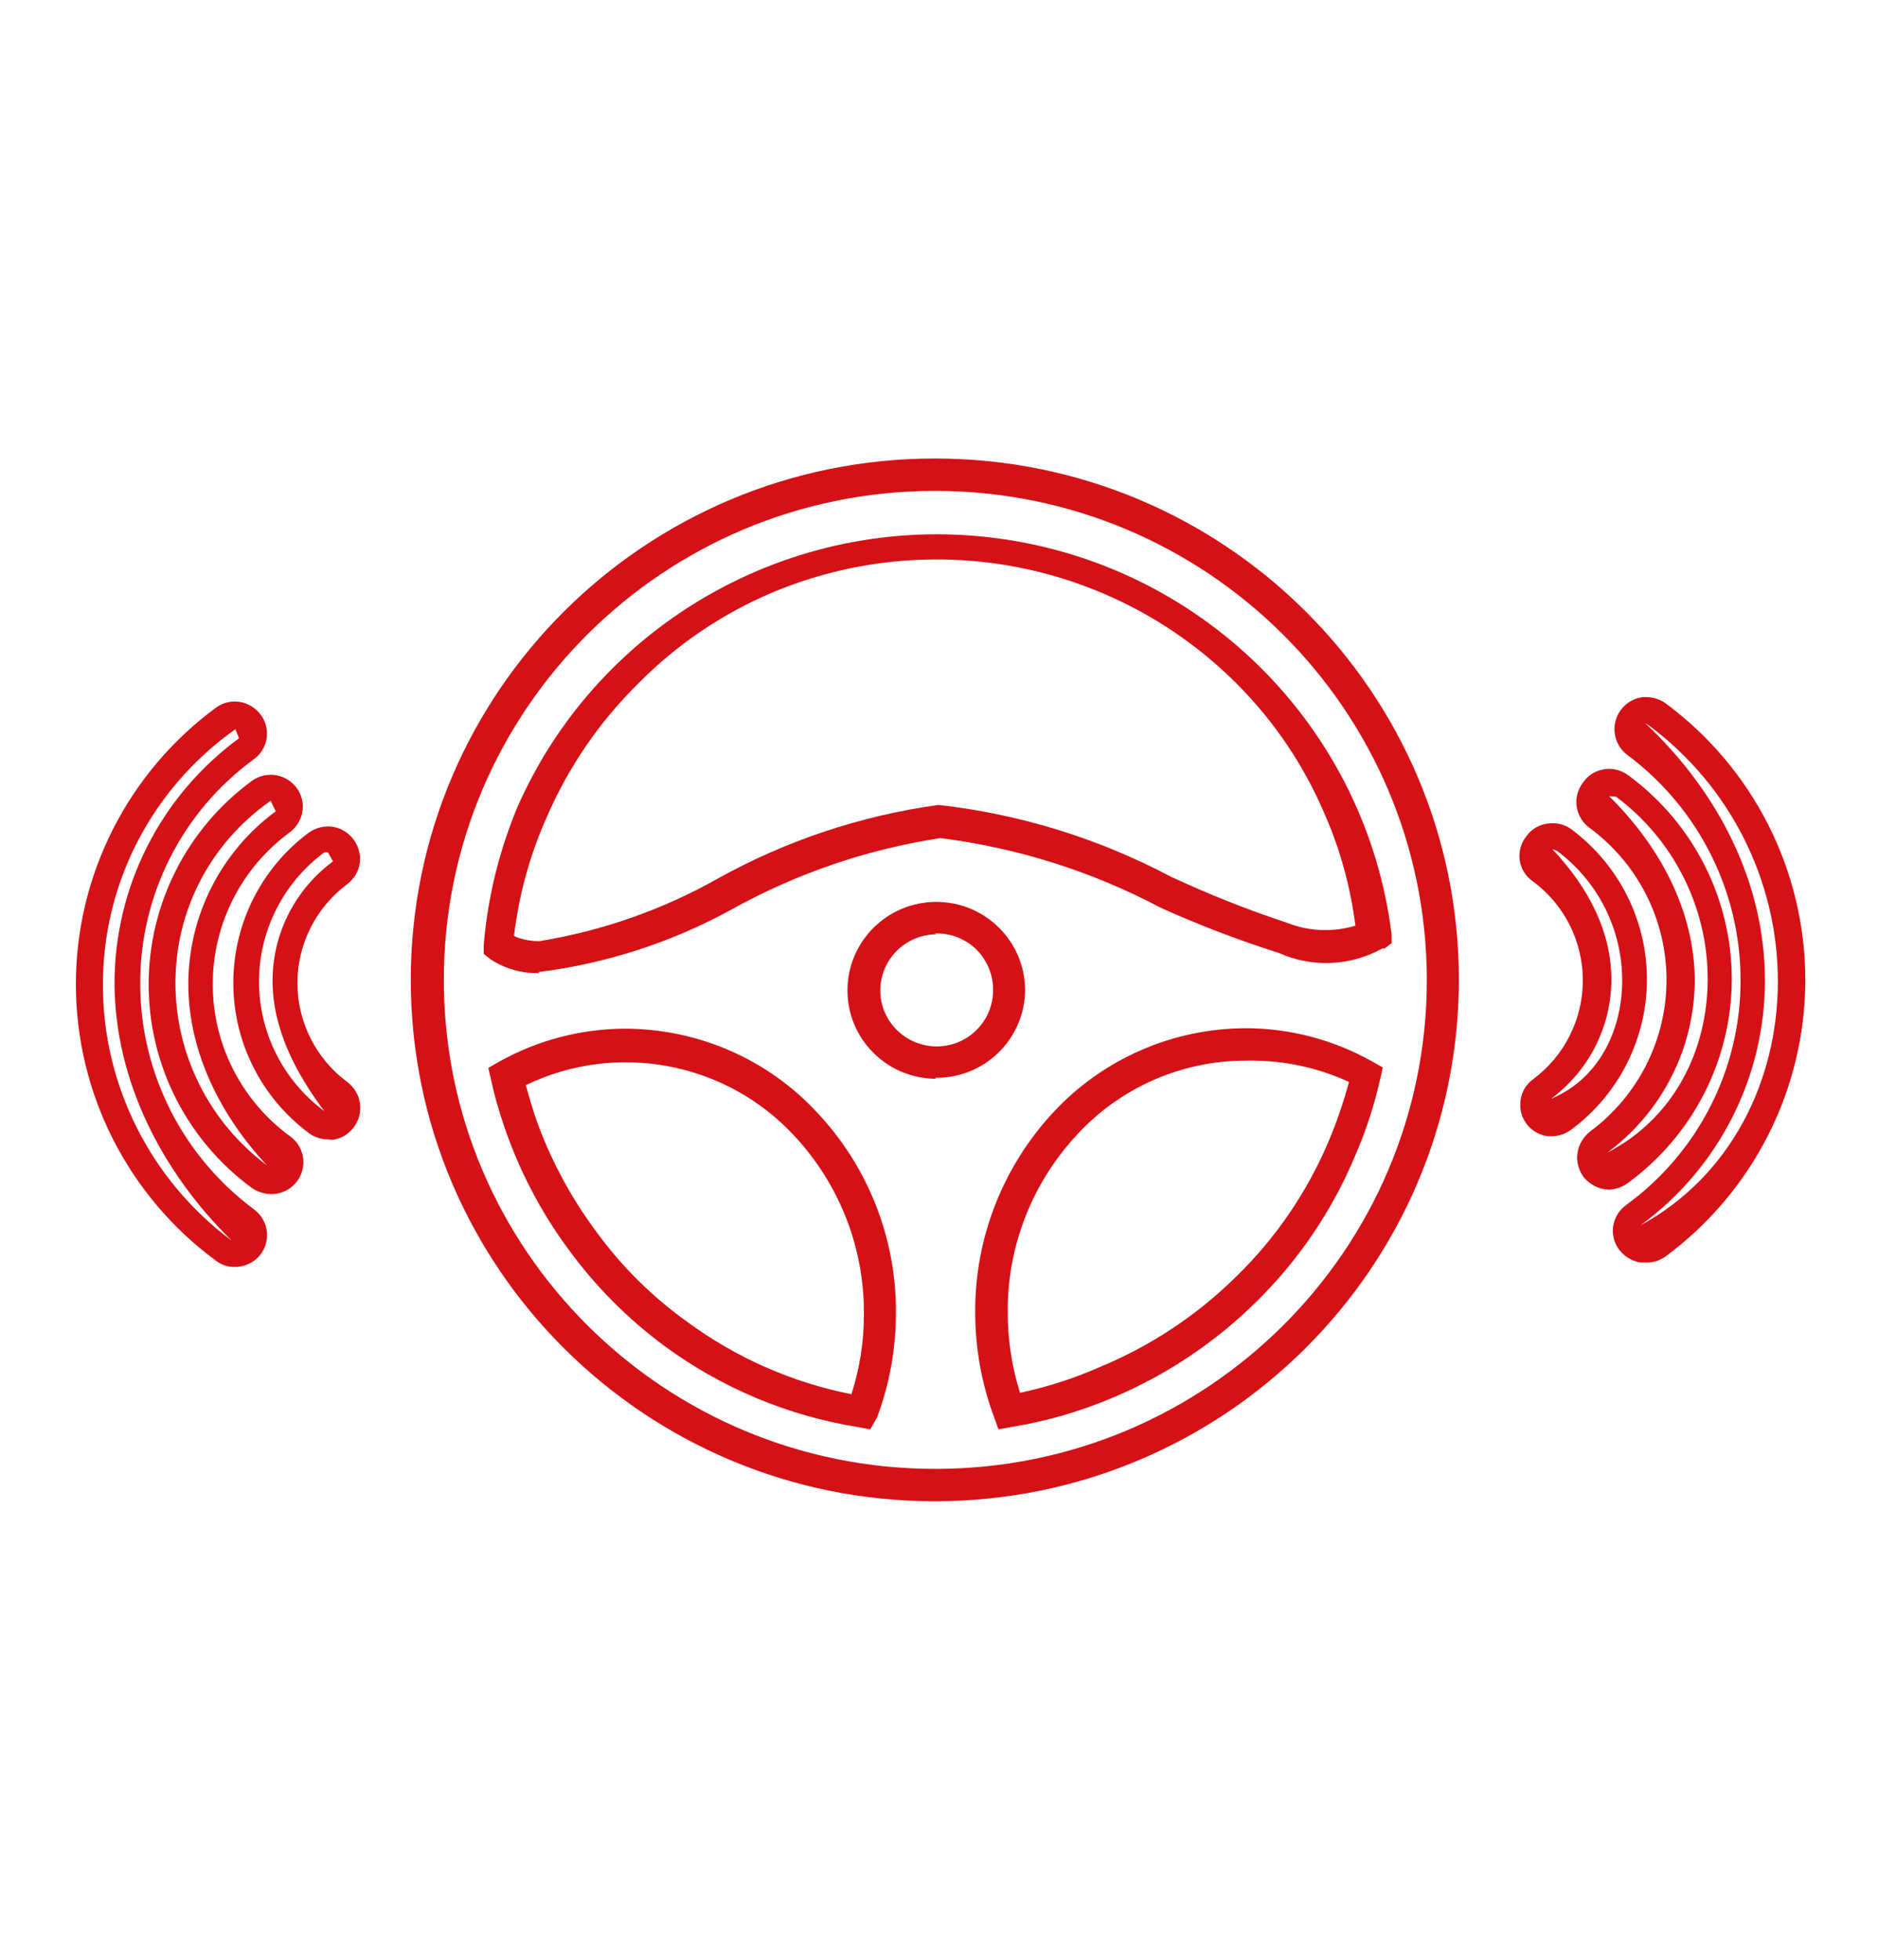
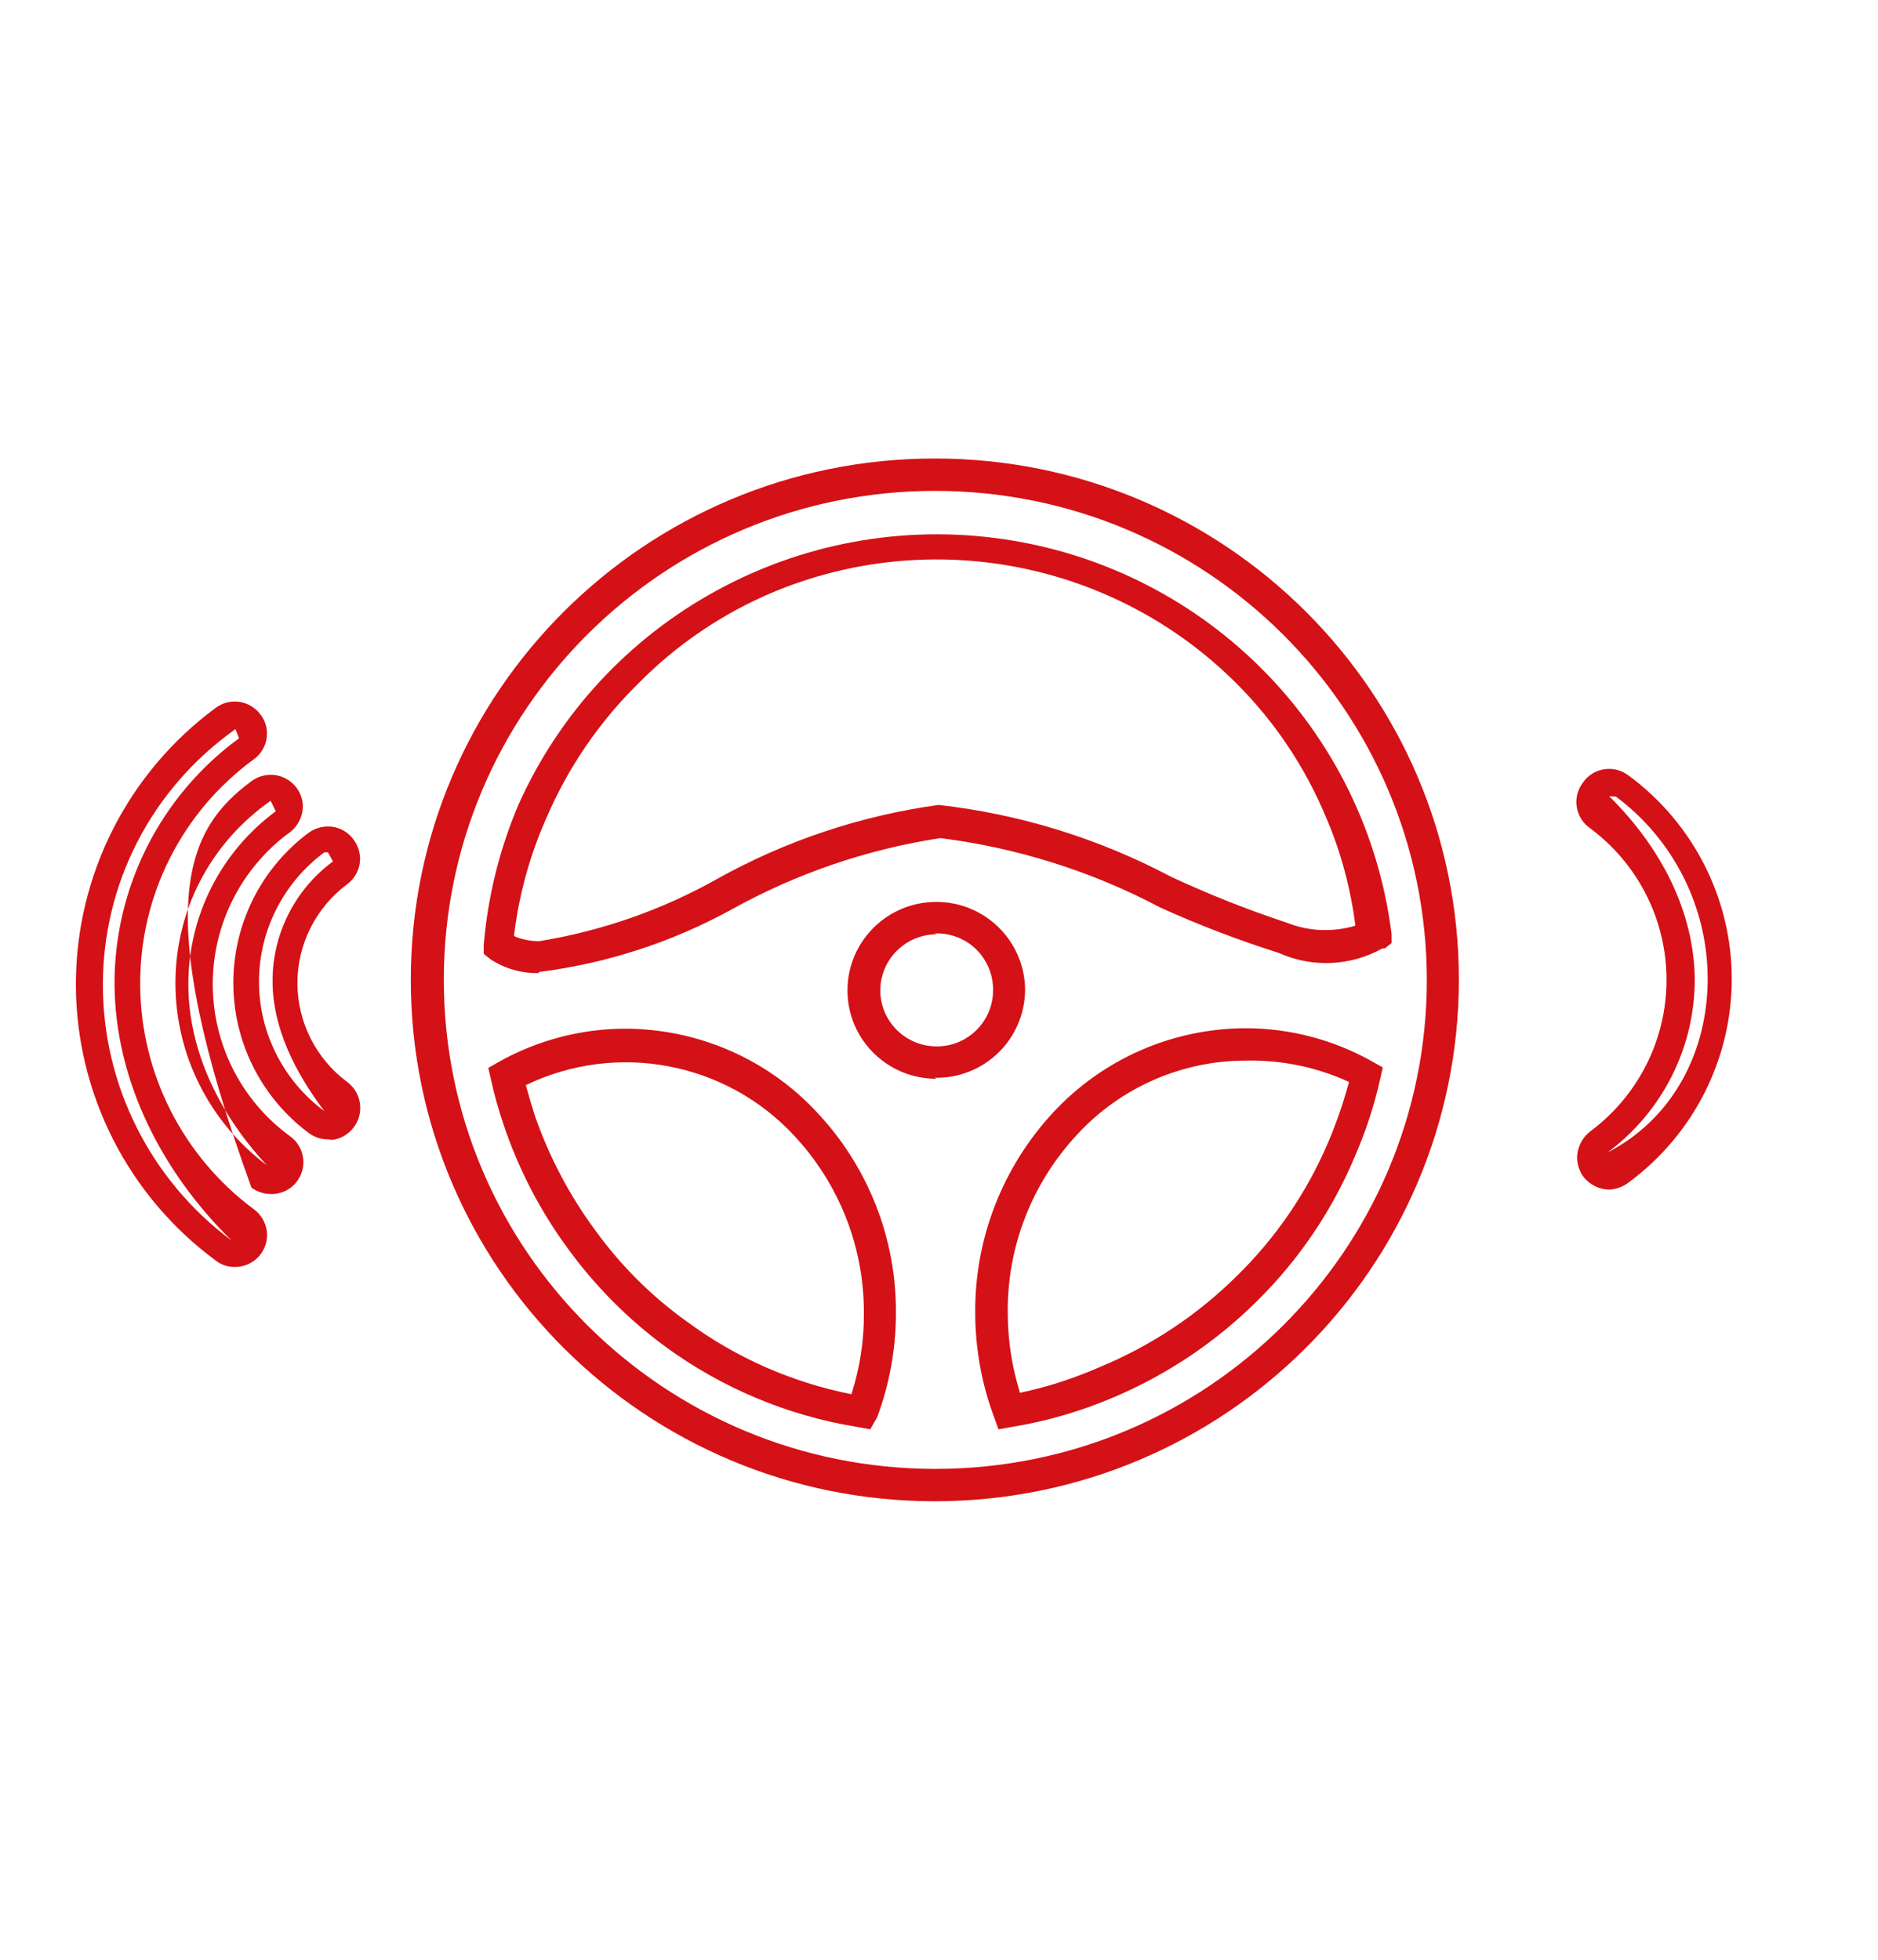
<svg xmlns="http://www.w3.org/2000/svg" width="46px" height="48px" viewBox="0 0 46 48" version="1.1">
  <g id="surface1">
    <path style=" stroke:none;fill-rule:nonzero;fill:rgb(83.137%,6.667%,8.627%);fill-opacity:1;" d="M 22.898 36.77 C 15.809 36.77 10.062 31.055 10.062 24 C 10.062 16.945 15.809 11.23 22.898 11.23 C 29.988 11.23 35.734 16.945 35.734 24 C 35.727 31.051 29.984 36.766 22.898 36.77 Z M 22.898 12.023 C 16.25 12.027 10.867 17.395 10.871 24.008 C 10.875 30.621 16.266 35.98 22.914 35.977 C 29.562 35.977 34.949 30.613 34.949 24 C 34.941 17.383 29.551 12.023 22.898 12.023 Z M 24.457 35.008 L 24.348 34.707 C 24.043 33.887 23.887 33.02 23.887 32.148 C 23.875 30.328 24.562 28.574 25.805 27.238 C 27.02 25.934 28.719 25.191 30.504 25.184 C 31.594 25.184 32.664 25.465 33.613 26 L 33.871 26.145 L 33.805 26.434 C 33.66 27.082 33.453 27.711 33.188 28.32 C 32.633 29.645 31.82 30.848 30.797 31.859 C 29.781 32.871 28.578 33.676 27.254 34.234 C 26.461 34.57 25.633 34.812 24.785 34.949 Z M 30.504 25.977 C 28.941 25.98 27.445 26.637 26.387 27.785 C 25.281 28.969 24.668 30.531 24.684 32.148 C 24.684 32.816 24.785 33.477 24.984 34.113 C 25.652 33.973 26.301 33.762 26.926 33.488 C 28.184 32.969 29.328 32.211 30.293 31.254 C 31.25 30.32 32.012 29.203 32.535 27.973 C 32.738 27.496 32.906 27.004 33.043 26.5 C 32.246 26.133 31.379 25.957 30.504 25.977 Z M 21.316 35.008 L 20.992 34.949 C 19.289 34.672 17.68 33.996 16.289 32.977 C 15.379 32.305 14.578 31.5 13.914 30.586 C 13.234 29.664 12.707 28.645 12.34 27.562 C 12.215 27.195 12.109 26.824 12.027 26.445 L 11.961 26.156 L 12.219 26.008 C 13.164 25.477 14.238 25.195 15.324 25.195 C 17.109 25.203 18.809 25.945 20.016 27.25 C 21.266 28.578 21.957 30.336 21.945 32.16 C 21.945 33.031 21.789 33.898 21.484 34.715 Z M 14.586 30.141 C 15.207 31 15.965 31.754 16.828 32.371 C 18.023 33.254 19.398 33.859 20.855 34.148 C 21.059 33.512 21.164 32.848 21.16 32.184 C 21.172 30.562 20.562 29.004 19.453 27.816 C 17.777 26.008 15.105 25.504 12.879 26.578 C 12.949 26.836 13.027 27.094 13.105 27.336 C 13.453 28.34 13.953 29.285 14.586 30.141 Z M 22.934 26.422 C 21.73 26.422 20.758 25.453 20.758 24.258 C 20.758 23.062 21.73 22.09 22.934 22.09 C 24.137 22.09 25.109 23.062 25.109 24.258 C 25.102 24.832 24.867 25.383 24.453 25.785 C 24.039 26.188 23.477 26.41 22.898 26.398 Z M 22.934 22.883 C 22.172 22.891 21.559 23.508 21.562 24.266 C 21.566 25.02 22.188 25.633 22.949 25.629 C 23.707 25.629 24.324 25.012 24.324 24.258 C 24.332 23.883 24.18 23.52 23.914 23.254 C 23.645 22.992 23.277 22.848 22.898 22.863 Z M 13.215 23.832 C 12.793 23.848 12.371 23.73 12.016 23.496 L 11.848 23.363 L 11.848 23.152 C 11.945 21.977 12.23 20.824 12.688 19.734 C 14.73 15.145 19.602 12.473 24.59 13.207 C 29.582 13.941 33.465 17.902 34.086 22.883 L 34.086 23.098 L 33.918 23.23 L 33.859 23.23 C 33.082 23.664 32.141 23.707 31.324 23.34 C 30.336 23.027 29.363 22.656 28.418 22.227 C 26.742 21.34 24.918 20.766 23.035 20.527 C 21.242 20.801 19.512 21.391 17.93 22.27 C 16.461 23.078 14.848 23.602 13.184 23.809 Z M 12.621 22.941 C 12.812 23.016 13.012 23.055 13.215 23.051 C 14.742 22.801 16.211 22.289 17.559 21.531 C 19.238 20.594 21.082 19.977 22.988 19.715 C 24.984 19.938 26.918 20.539 28.688 21.477 C 29.605 21.902 30.543 22.277 31.504 22.594 C 32.043 22.812 32.641 22.84 33.199 22.672 C 33.082 21.75 32.84 20.848 32.469 19.992 C 31.961 18.781 31.223 17.676 30.293 16.746 C 27.312 13.762 22.812 12.879 18.918 14.512 C 17.684 15.035 16.566 15.793 15.629 16.746 C 14.676 17.684 13.914 18.801 13.387 20.027 C 12.977 20.945 12.711 21.918 12.59 22.918 Z M 12.621 22.941 " />
    <path style=" stroke:none;fill-rule:nonzero;fill:rgb(83.137%,6.667%,8.627%);fill-opacity:1;" d="M 8.031 27.906 C 7.863 27.906 7.699 27.852 7.562 27.75 C 6.398 26.883 5.715 25.52 5.715 24.074 C 5.715 22.625 6.398 21.262 7.562 20.395 C 7.73 20.273 7.941 20.223 8.145 20.25 C 8.352 20.281 8.539 20.395 8.66 20.562 C 8.762 20.699 8.816 20.863 8.82 21.031 C 8.82 21.277 8.703 21.508 8.504 21.656 C 7.738 22.227 7.285 23.125 7.285 24.078 C 7.285 25.031 7.738 25.93 8.504 26.5 C 8.676 26.629 8.789 26.816 8.816 27.027 C 8.848 27.234 8.789 27.449 8.66 27.617 C 8.535 27.781 8.352 27.891 8.145 27.918 Z M 8.031 20.875 L 7.945 20.875 C 6.938 21.621 6.344 22.797 6.344 24.043 C 6.344 25.293 6.938 26.469 7.945 27.215 C 7.227 26.262 6.676 25.176 6.676 24.023 C 6.676 22.867 7.227 21.785 8.156 21.098 Z M 8.031 20.875 " />
-     <path style=" stroke:none;fill-rule:nonzero;fill:rgb(83.137%,6.667%,8.627%);fill-opacity:1;" d="M 6.629 29.246 C 6.461 29.242 6.297 29.188 6.16 29.09 C 4.574 27.922 3.641 26.074 3.641 24.113 C 3.641 22.148 4.574 20.301 6.16 19.133 C 6.398 18.957 6.715 18.926 6.98 19.059 C 7.246 19.191 7.418 19.461 7.418 19.758 C 7.414 20.004 7.297 20.234 7.102 20.383 C 5.91 21.254 5.211 22.637 5.211 24.105 C 5.211 25.574 5.91 26.957 7.102 27.828 C 7.383 28.027 7.5 28.387 7.391 28.711 C 7.285 29.035 6.977 29.254 6.629 29.246 Z M 6.629 19.613 C 5.129 20.668 4.297 22.32 4.297 24.078 C 4.297 25.836 5.129 27.488 6.539 28.543 C 5.41 27.336 4.613 25.77 4.613 24.102 C 4.613 22.434 5.41 20.863 6.754 19.871 Z M 6.629 19.613 " />
+     <path style=" stroke:none;fill-rule:nonzero;fill:rgb(83.137%,6.667%,8.627%);fill-opacity:1;" d="M 6.629 29.246 C 6.461 29.242 6.297 29.188 6.16 29.09 C 3.641 22.148 4.574 20.301 6.16 19.133 C 6.398 18.957 6.715 18.926 6.98 19.059 C 7.246 19.191 7.418 19.461 7.418 19.758 C 7.414 20.004 7.297 20.234 7.102 20.383 C 5.91 21.254 5.211 22.637 5.211 24.105 C 5.211 25.574 5.91 26.957 7.102 27.828 C 7.383 28.027 7.5 28.387 7.391 28.711 C 7.285 29.035 6.977 29.254 6.629 29.246 Z M 6.629 19.613 C 5.129 20.668 4.297 22.32 4.297 24.078 C 4.297 25.836 5.129 27.488 6.539 28.543 C 5.41 27.336 4.613 25.77 4.613 24.102 C 4.613 22.434 5.41 20.863 6.754 19.871 Z M 6.629 19.613 " />
    <path style=" stroke:none;fill-rule:nonzero;fill:rgb(83.137%,6.667%,8.627%);fill-opacity:1;" d="M 5.754 31.031 C 5.586 31.035 5.418 30.98 5.285 30.875 C 3.129 29.285 1.859 26.773 1.859 24.105 C 1.859 21.438 3.129 18.926 5.285 17.336 C 5.453 17.211 5.66 17.16 5.867 17.191 C 6.074 17.223 6.258 17.336 6.383 17.504 C 6.484 17.633 6.539 17.797 6.539 17.961 C 6.543 18.211 6.422 18.449 6.215 18.598 C 4.453 19.887 3.422 21.938 3.434 24.113 C 3.441 26.285 4.477 28.328 6.227 29.625 C 6.496 29.828 6.609 30.18 6.5 30.5 C 6.395 30.816 6.094 31.031 5.754 31.031 Z M 5.766 17.859 C 3.691 19.336 2.52 21.656 2.52 24.121 C 2.52 26.59 3.691 28.91 5.676 30.387 C 3.969 28.711 2.824 26.484 2.805 24.113 C 2.797 21.734 3.93 19.492 5.855 18.082 Z M 5.766 17.859 " />
-     <path style=" stroke:none;fill-rule:nonzero;fill:rgb(83.137%,6.667%,8.627%);fill-opacity:1;" d="M 38.023 27.828 L 37.91 27.828 C 37.523 27.777 37.234 27.449 37.238 27.059 C 37.234 26.812 37.352 26.578 37.551 26.434 C 38.32 25.863 38.77 24.965 38.77 24.012 C 38.77 23.059 38.32 22.16 37.551 21.59 C 37.371 21.469 37.254 21.277 37.223 21.066 C 37.195 20.852 37.258 20.637 37.395 20.473 C 37.516 20.305 37.703 20.195 37.91 20.172 C 38.117 20.141 38.328 20.191 38.496 20.316 C 39.656 21.184 40.34 22.543 40.34 23.988 C 40.34 25.434 39.656 26.797 38.496 27.66 C 38.359 27.766 38.195 27.824 38.023 27.828 Z M 38.023 20.797 C 38.922 21.75 39.469 22.836 39.469 23.988 C 39.469 25.141 38.922 26.227 37.988 26.914 C 39.141 26.438 39.734 25.262 39.734 24.012 C 39.734 22.762 39.141 21.586 38.137 20.84 Z M 38.023 20.797 " />
    <path style=" stroke:none;fill-rule:nonzero;fill:rgb(83.137%,6.667%,8.627%);fill-opacity:1;" d="M 39.414 29.137 C 39.168 29.133 38.938 29.016 38.785 28.824 C 38.688 28.688 38.633 28.523 38.629 28.352 C 38.633 28.105 38.75 27.871 38.941 27.719 C 40.125 26.844 40.82 25.465 40.82 24 C 40.82 22.535 40.125 21.156 38.941 20.281 C 38.77 20.16 38.652 19.973 38.621 19.762 C 38.586 19.551 38.645 19.336 38.773 19.168 C 38.895 18.988 39.086 18.871 39.301 18.84 C 39.512 18.809 39.727 18.867 39.898 19 C 41.48 20.168 42.418 22.016 42.418 23.977 C 42.418 25.941 41.48 27.789 39.898 28.957 C 39.758 29.066 39.59 29.129 39.414 29.137 Z M 39.414 19.5 C 40.672 20.742 41.5 22.316 41.512 24 C 41.508 25.668 40.715 27.234 39.371 28.23 C 40.996 27.391 41.828 25.734 41.828 23.977 C 41.828 22.223 40.996 20.566 39.582 19.512 Z M 39.414 19.5 " />
-     <path style=" stroke:none;fill-rule:nonzero;fill:rgb(83.137%,6.667%,8.627%);fill-opacity:1;" d="M 40.289 30.922 L 40.176 30.922 C 39.973 30.887 39.785 30.773 39.66 30.609 C 39.559 30.473 39.504 30.309 39.504 30.141 C 39.508 29.891 39.629 29.66 39.828 29.516 C 41.598 28.23 42.641 26.18 42.633 24 C 42.633 21.828 41.602 19.785 39.852 18.484 C 39.602 18.293 39.492 17.969 39.57 17.664 C 39.648 17.359 39.898 17.129 40.211 17.078 C 40.418 17.055 40.625 17.105 40.793 17.223 C 42.949 18.816 44.219 21.328 44.219 24 C 44.219 26.672 42.949 29.184 40.793 30.777 C 40.648 30.879 40.469 30.934 40.289 30.922 Z M 40.289 17.703 C 42.098 19.398 43.227 21.629 43.23 24 C 43.238 26.375 42.102 28.613 40.176 30.016 C 42.375 28.82 43.547 26.5 43.547 24.035 C 43.547 21.566 42.375 19.246 40.391 17.77 Z M 40.289 17.703 " />
  </g>
</svg>